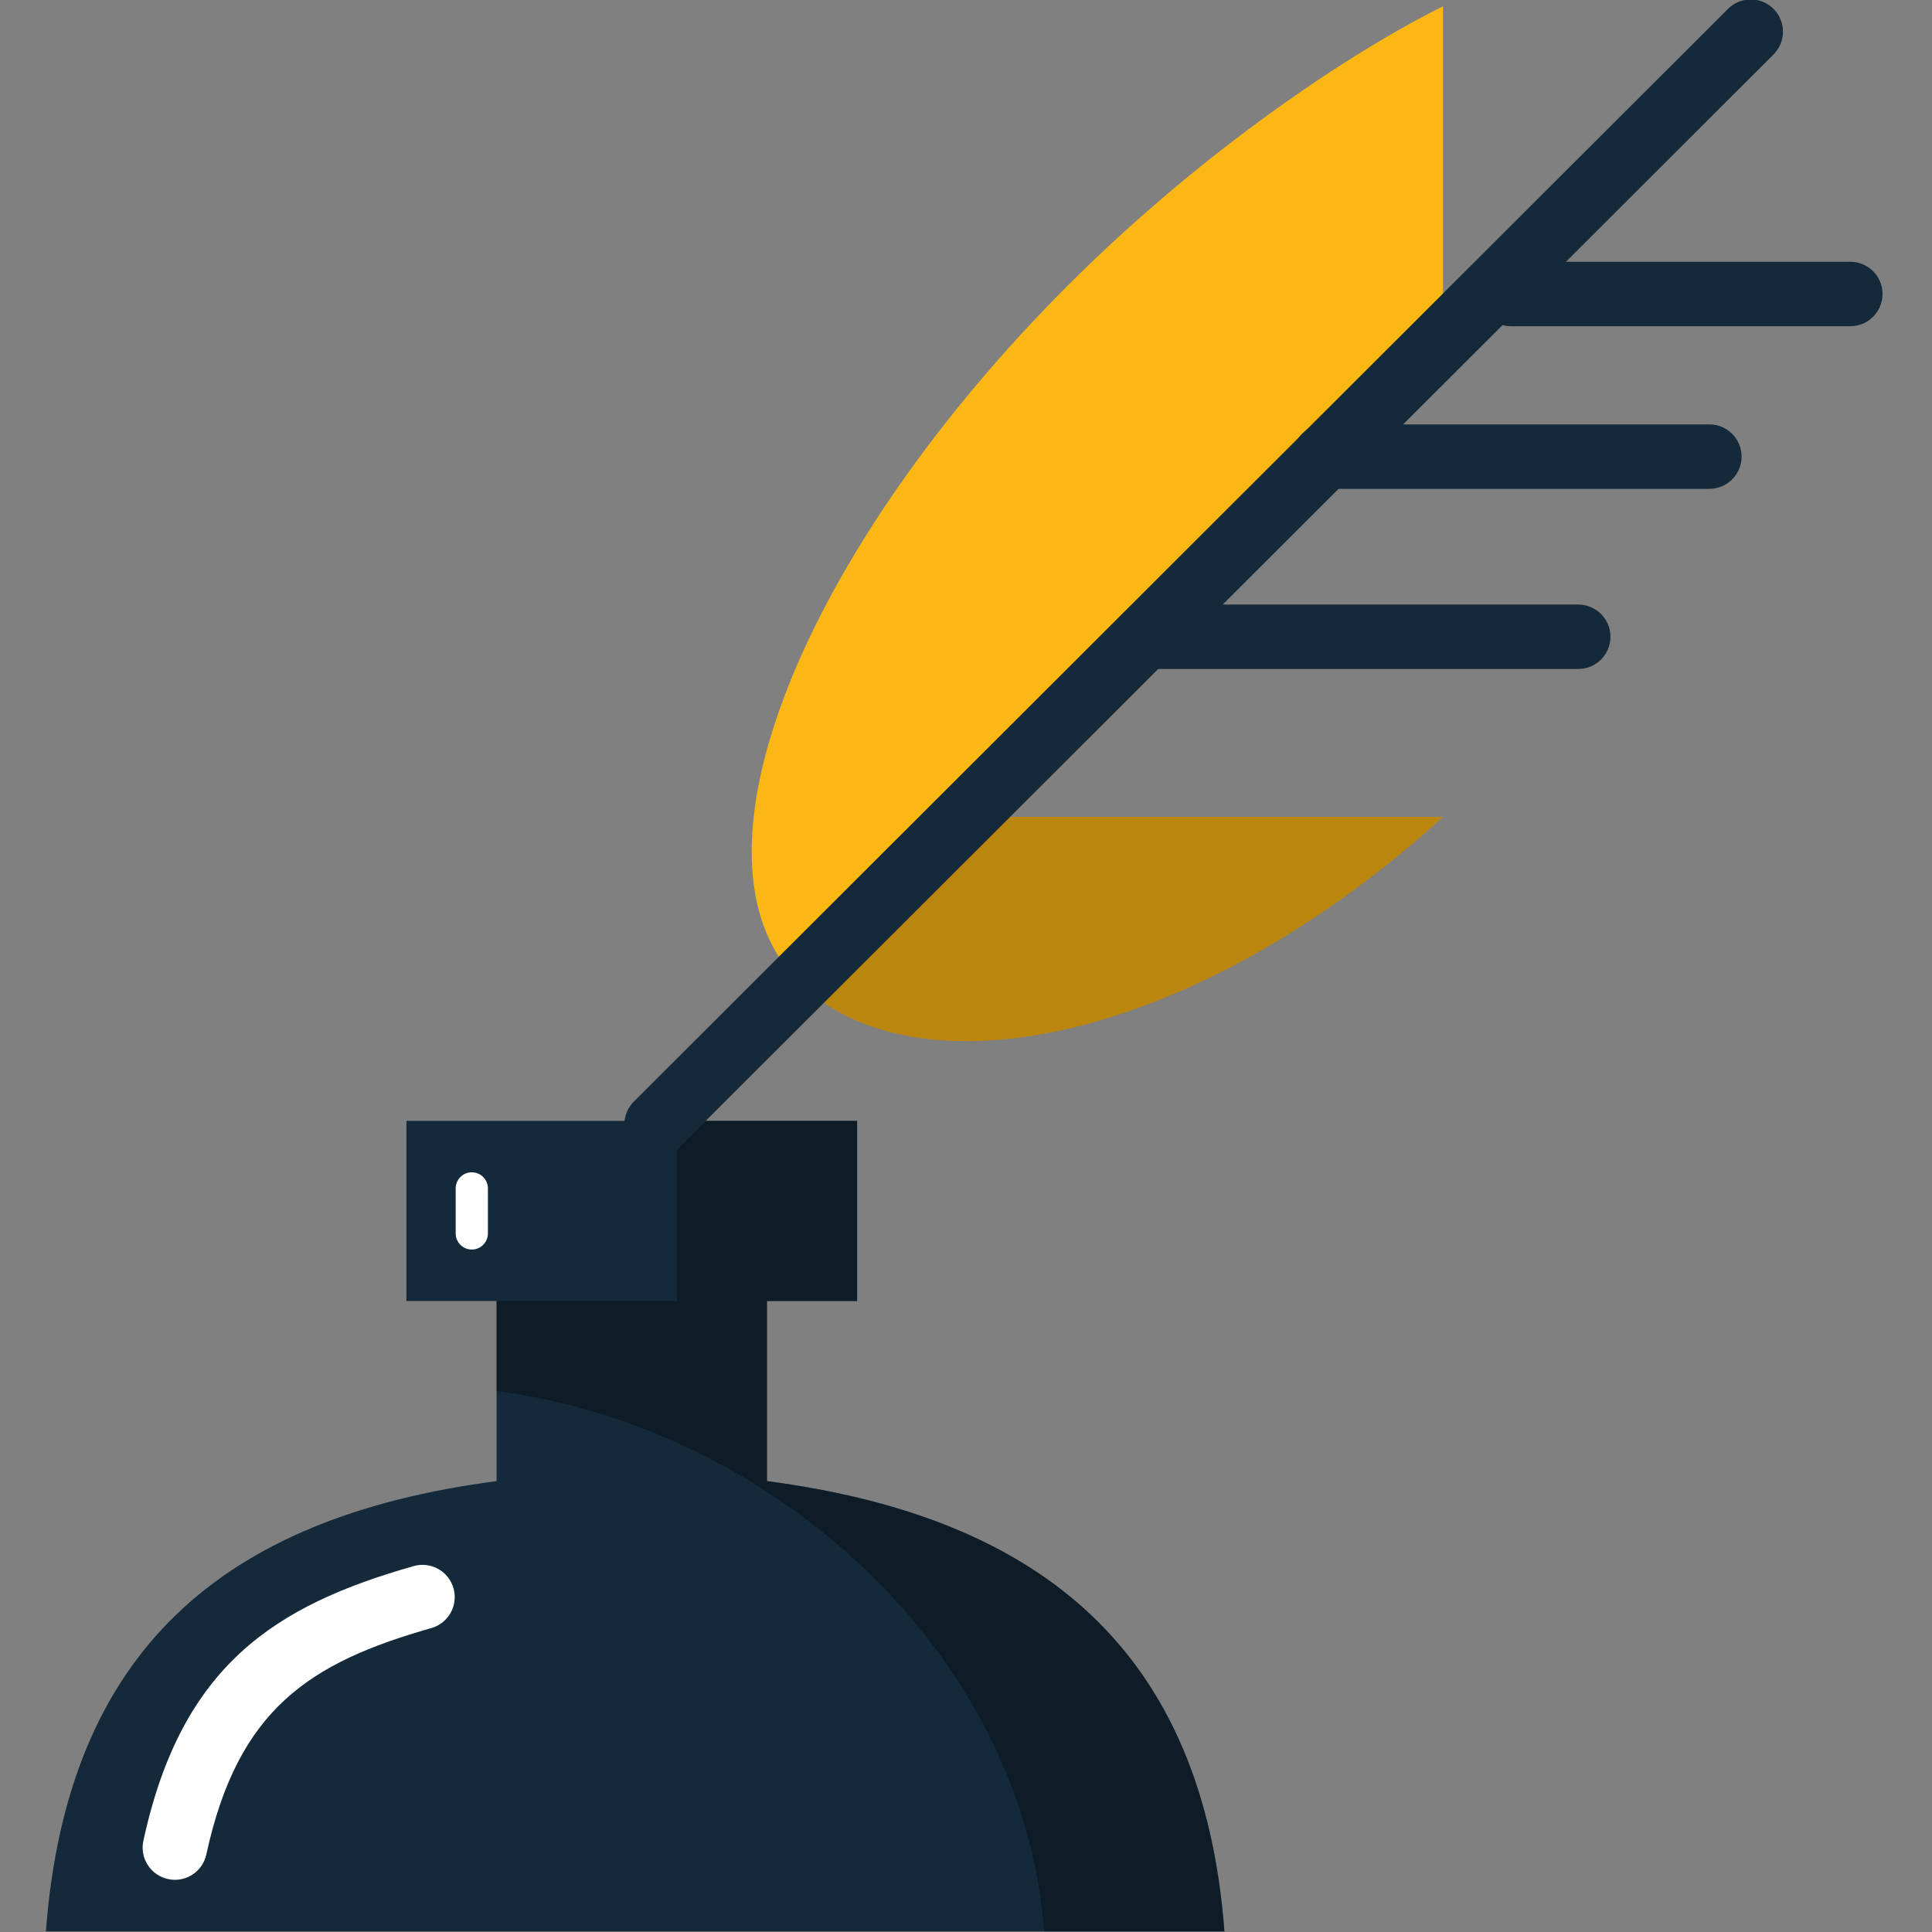
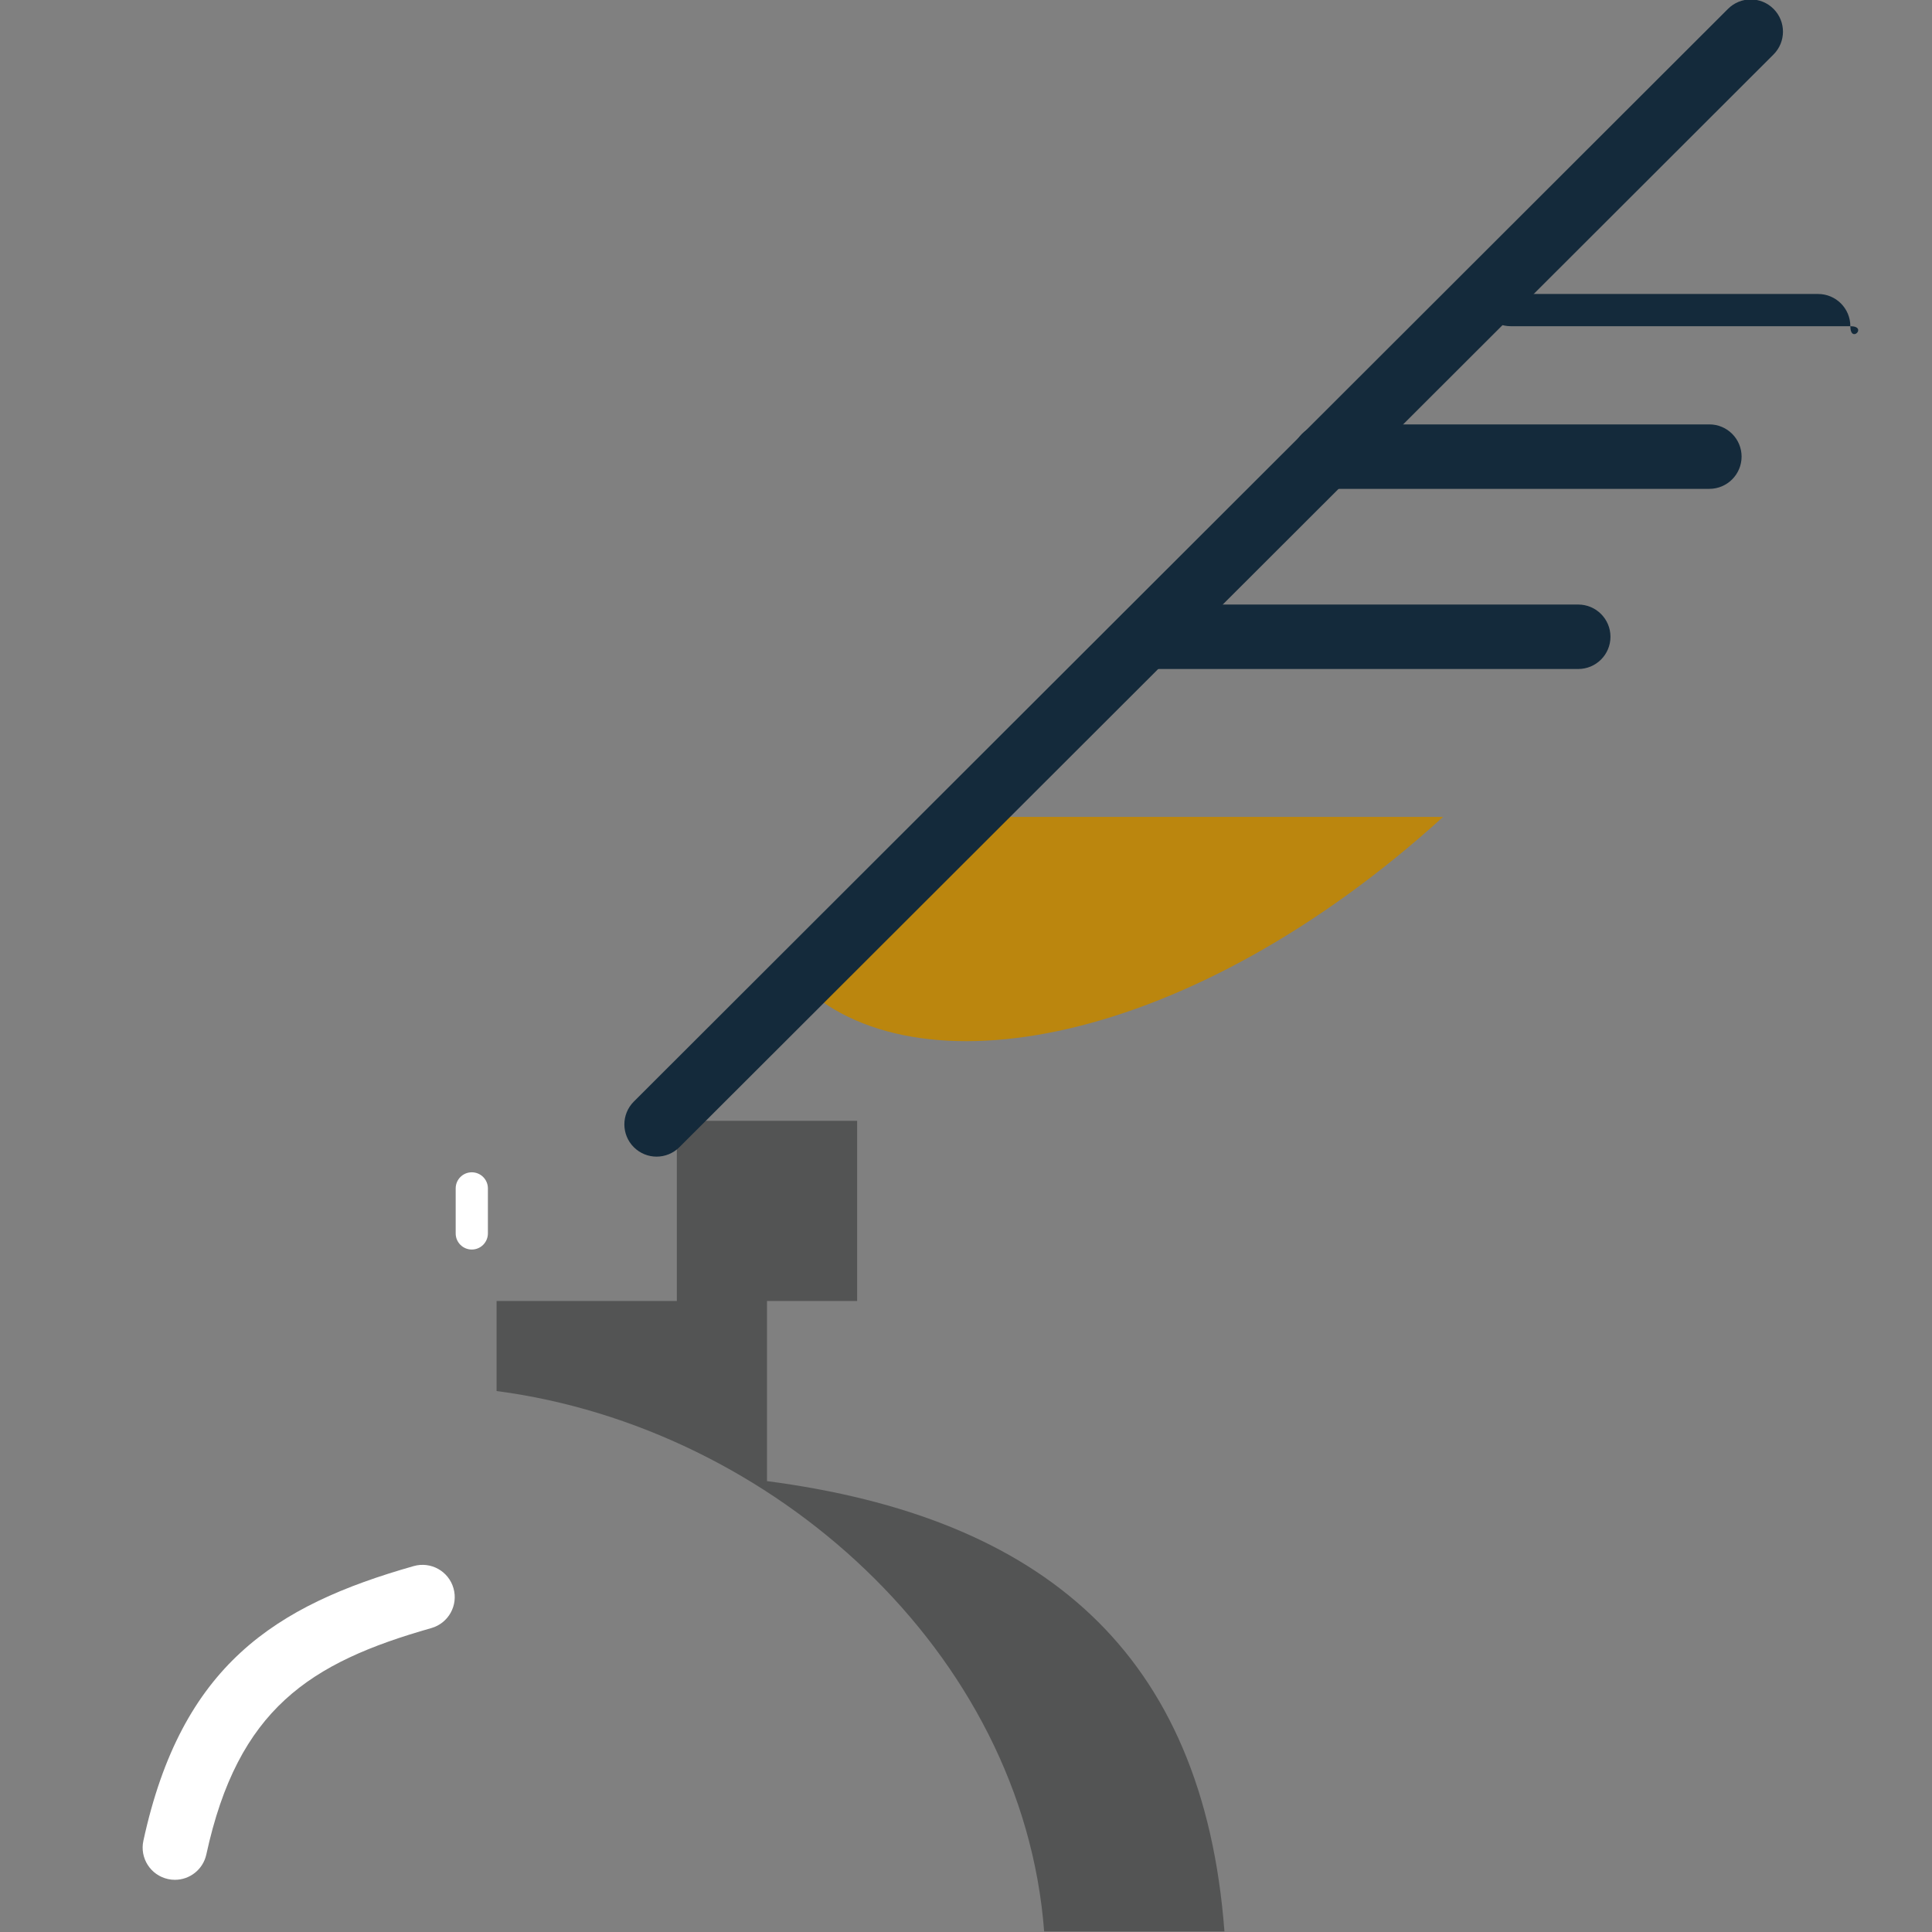
<svg xmlns="http://www.w3.org/2000/svg" version="1.1" id="Layer_1" x="0px" y="0px" viewBox="0 0 512 512" style="enable-background:new 0 0 512 512;" xml:space="preserve">
  <rect x="0" y="0" width="512" height="512" fill="#808080" stroke="none" />
  <style type="text/css">
	.st0{fill-rule:evenodd;clip-rule:evenodd;fill:#142A3B;}
	.st1{fill-rule:evenodd;clip-rule:evenodd;fill:#FFFFFF;}
	.st2{opacity:0.35;fill-rule:evenodd;clip-rule:evenodd;fill:#020403;enable-background:new    ;}
	.st3{fill-rule:evenodd;clip-rule:evenodd;fill:#FBB713;}
	.st4{fill-rule:evenodd;clip-rule:evenodd;fill:#BB860E;}
</style>
  <g id="group-101svg">
-     <path id="path-1" class="st0" d="M203.26,392.51v-47.73h23.89v-47.74H107.71v47.74h23.89v47.73   c-72.96,9.55-113.84,45.25-119.44,119.34h312.33C318.88,437.77,276.22,402.06,203.26,392.51z" />
    <path id="path-2" class="st1" d="M46.35,498.17c-0.6,0-1.21-0.06-1.82-0.2c-4.61-1-7.54-5.55-6.53-10.16   c10.09-46.52,34.9-62.34,71.63-72.78c4.54-1.29,9.26,1.34,10.55,5.88c1.29,4.54-1.34,9.26-5.88,10.55   c-32.21,9.15-51.25,21.42-59.62,59.98C53.81,495.45,50.28,498.17,46.35,498.17z" />
    <path id="path-3" class="st1" d="M125.03,331.14c-2.36,0-4.27-1.91-4.27-4.27v-11.93c0-2.36,1.91-4.27,4.27-4.27   c2.36,0,4.27,1.91,4.27,4.27v11.93C129.29,329.23,127.39,331.14,125.03,331.14z" />
    <path id="path-4" class="st2" d="M203.26,392.51v-47.74h23.89v-47.74h-47.78v47.74H131.6v23.87   c72.96,9.55,139.5,69.12,145.11,143.21h47.78C318.88,437.77,276.22,402.06,203.26,392.51z" />
-     <path id="path-5" class="st3" d="M382.42,89.94V1.67c-23.89,11.81-63.25,37.83-99.24,73.79c-69.96,69.9-104.17,152.03-71.52,184.65   L382.42,89.94z" />
    <path id="path-6" class="st4" d="M255.77,216.49h126.66c-66.89,60.78-140.34,74.22-170.95,43.63L255.77,216.49z" />
    <path id="path-7" class="st0" d="M174,306.52c-2.19,0-4.37-0.84-6.04-2.51c-3.33-3.33-3.33-8.74,0.01-12.08L457.94,2.35   c3.34-3.34,8.74-3.33,12.07,0.01c3.33,3.34,3.33,8.74-0.01,12.08l-289.98,289.6C178.36,305.69,176.18,306.52,174,306.52z" />
    <path id="path-8" class="st0" d="M418.25,177.29H303.54c-4.72,0-8.54-3.82-8.54-8.54c0-4.71,3.82-8.54,8.54-8.54h114.71   c4.71,0,8.54,3.82,8.54,8.54C426.79,173.47,422.97,177.29,418.25,177.29z" />
    <path id="path-9" class="st0" d="M452.99,129.55H351.07c-4.71,0-8.54-3.82-8.54-8.54c0-4.71,3.82-8.54,8.54-8.54h101.93   c4.71,0,8.54,3.82,8.54,8.54C461.53,125.73,457.71,129.55,452.99,129.55z" />
-     <path id="path-10" class="st0" d="M490.35,86.45h-89.98c-4.71,0-8.53-3.82-8.53-8.54s3.82-8.54,8.53-8.54h89.98   c4.71,0,8.54,3.82,8.54,8.54S495.06,86.45,490.35,86.45z" />
+     <path id="path-10" class="st0" d="M490.35,86.45h-89.98c-4.71,0-8.53-3.82-8.53-8.54h89.98   c4.71,0,8.54,3.82,8.54,8.54S495.06,86.45,490.35,86.45z" />
  </g>
</svg>